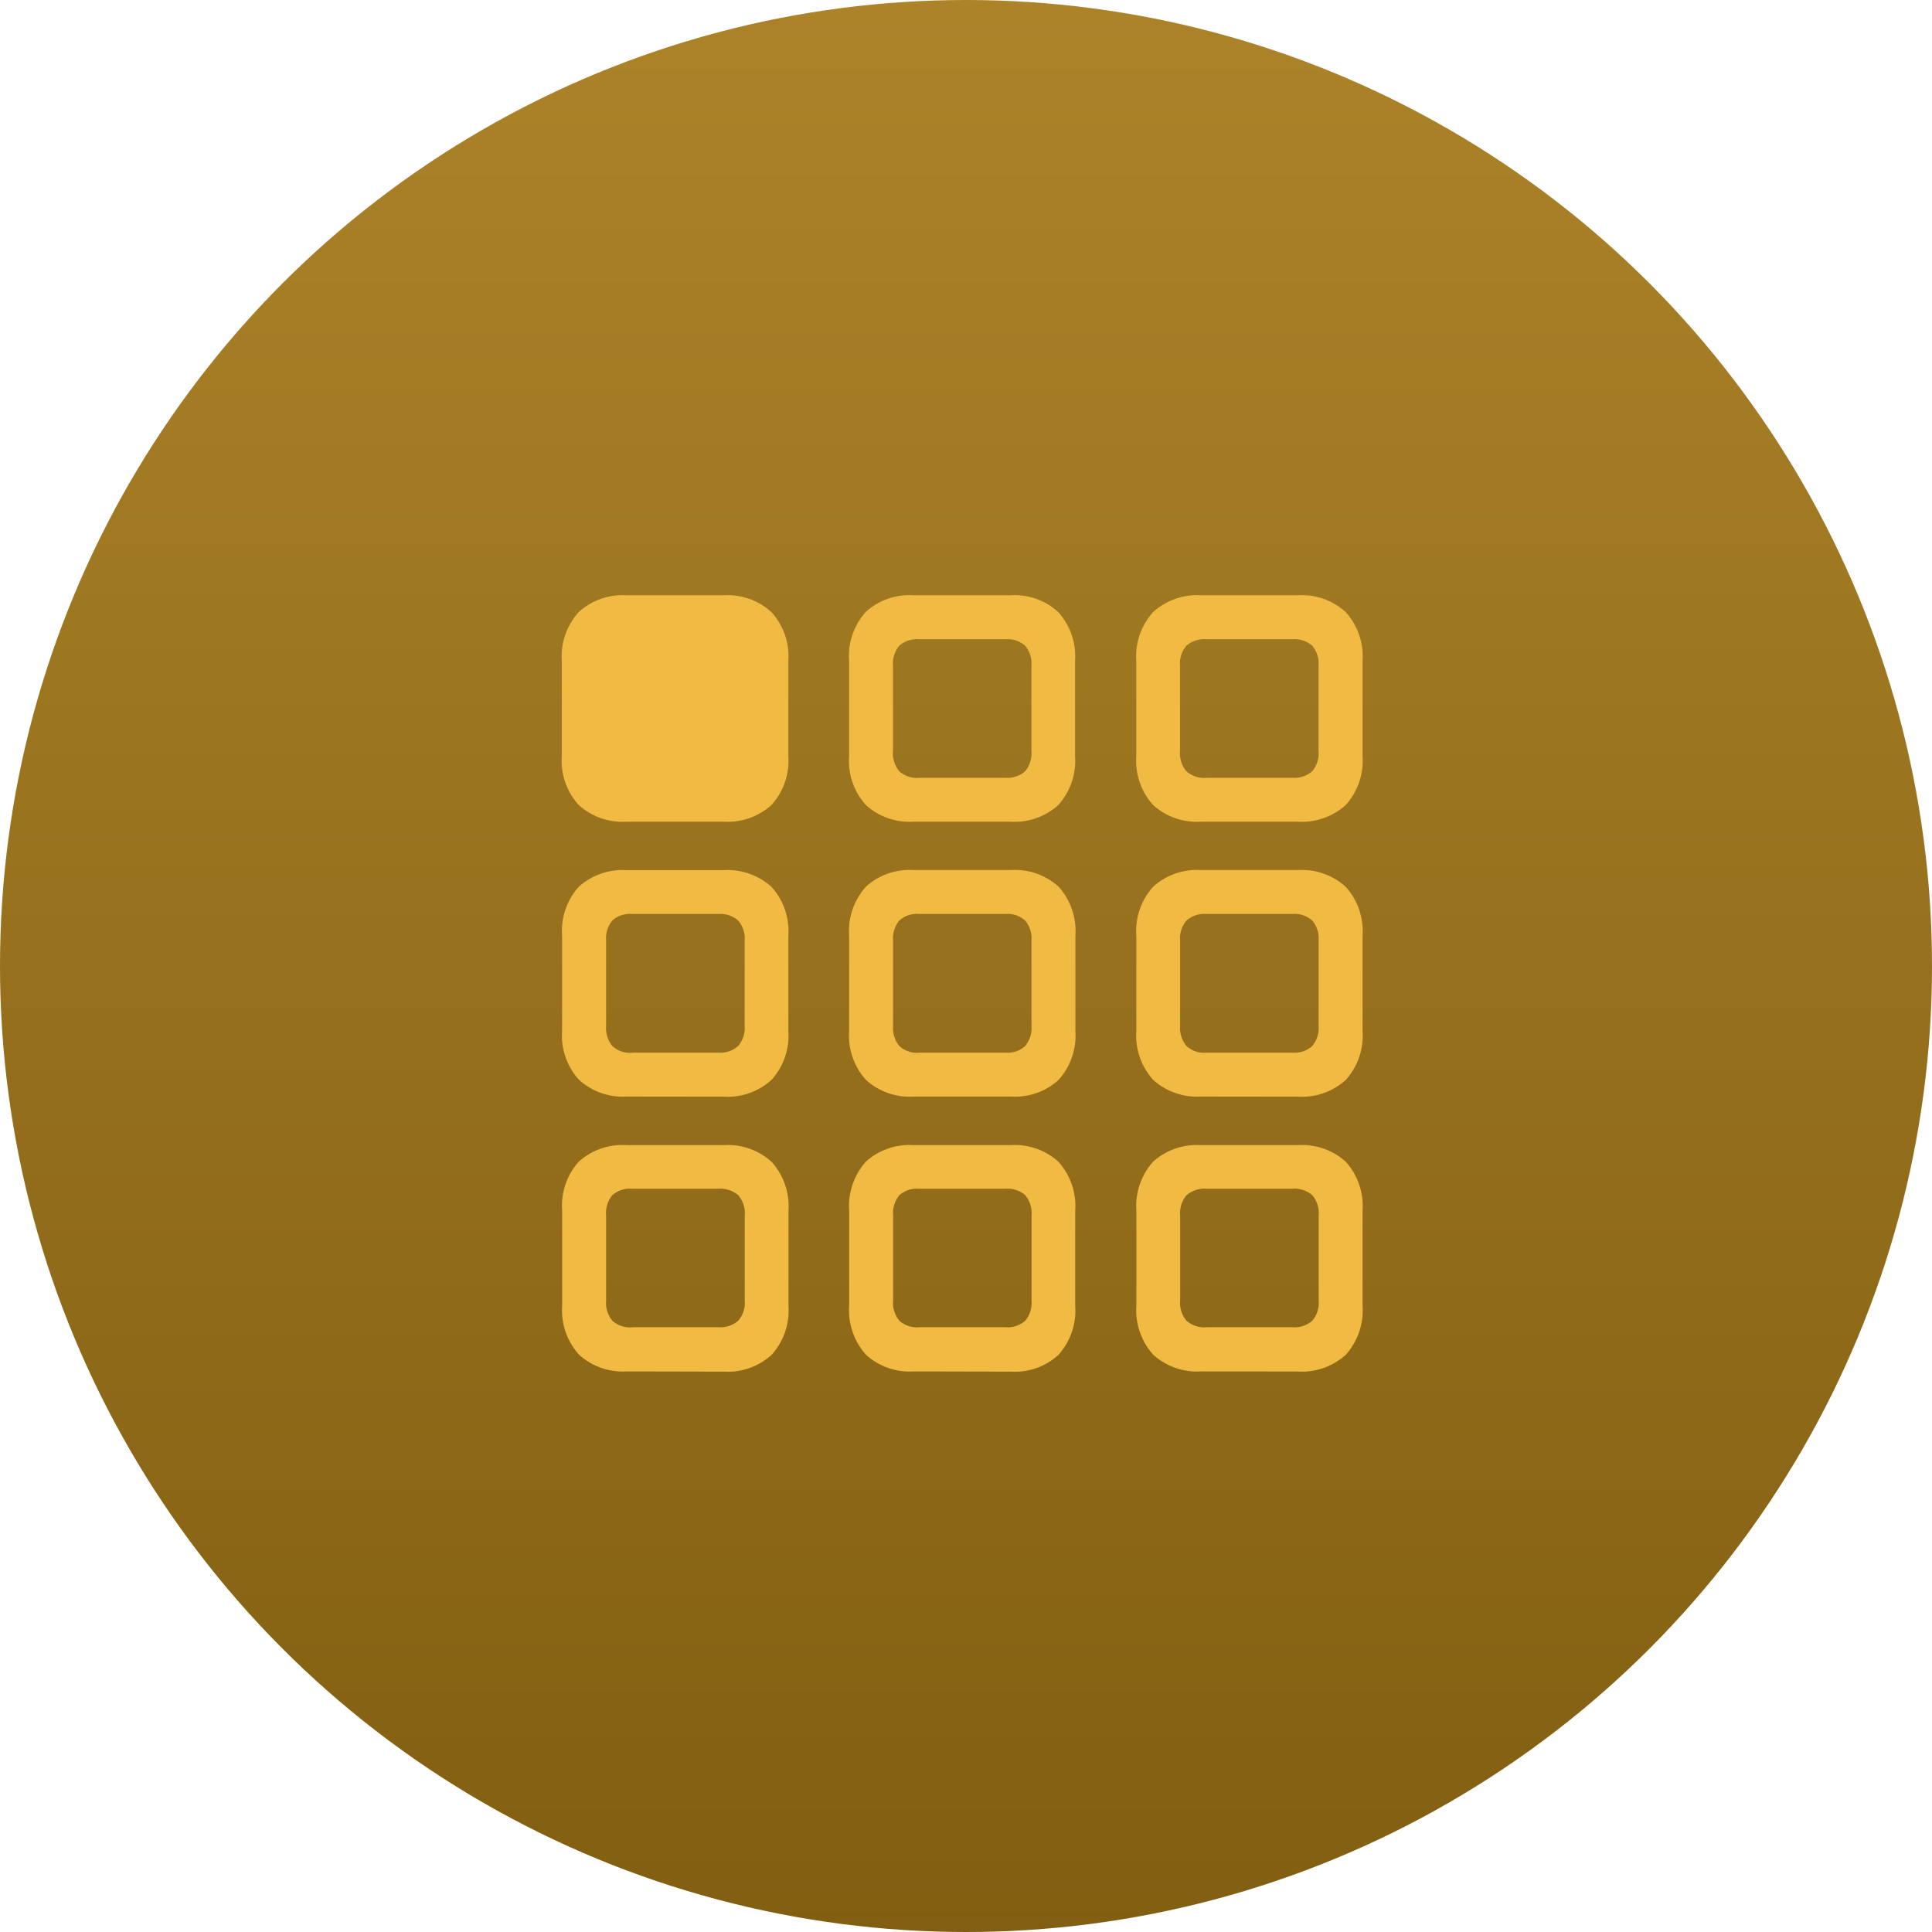
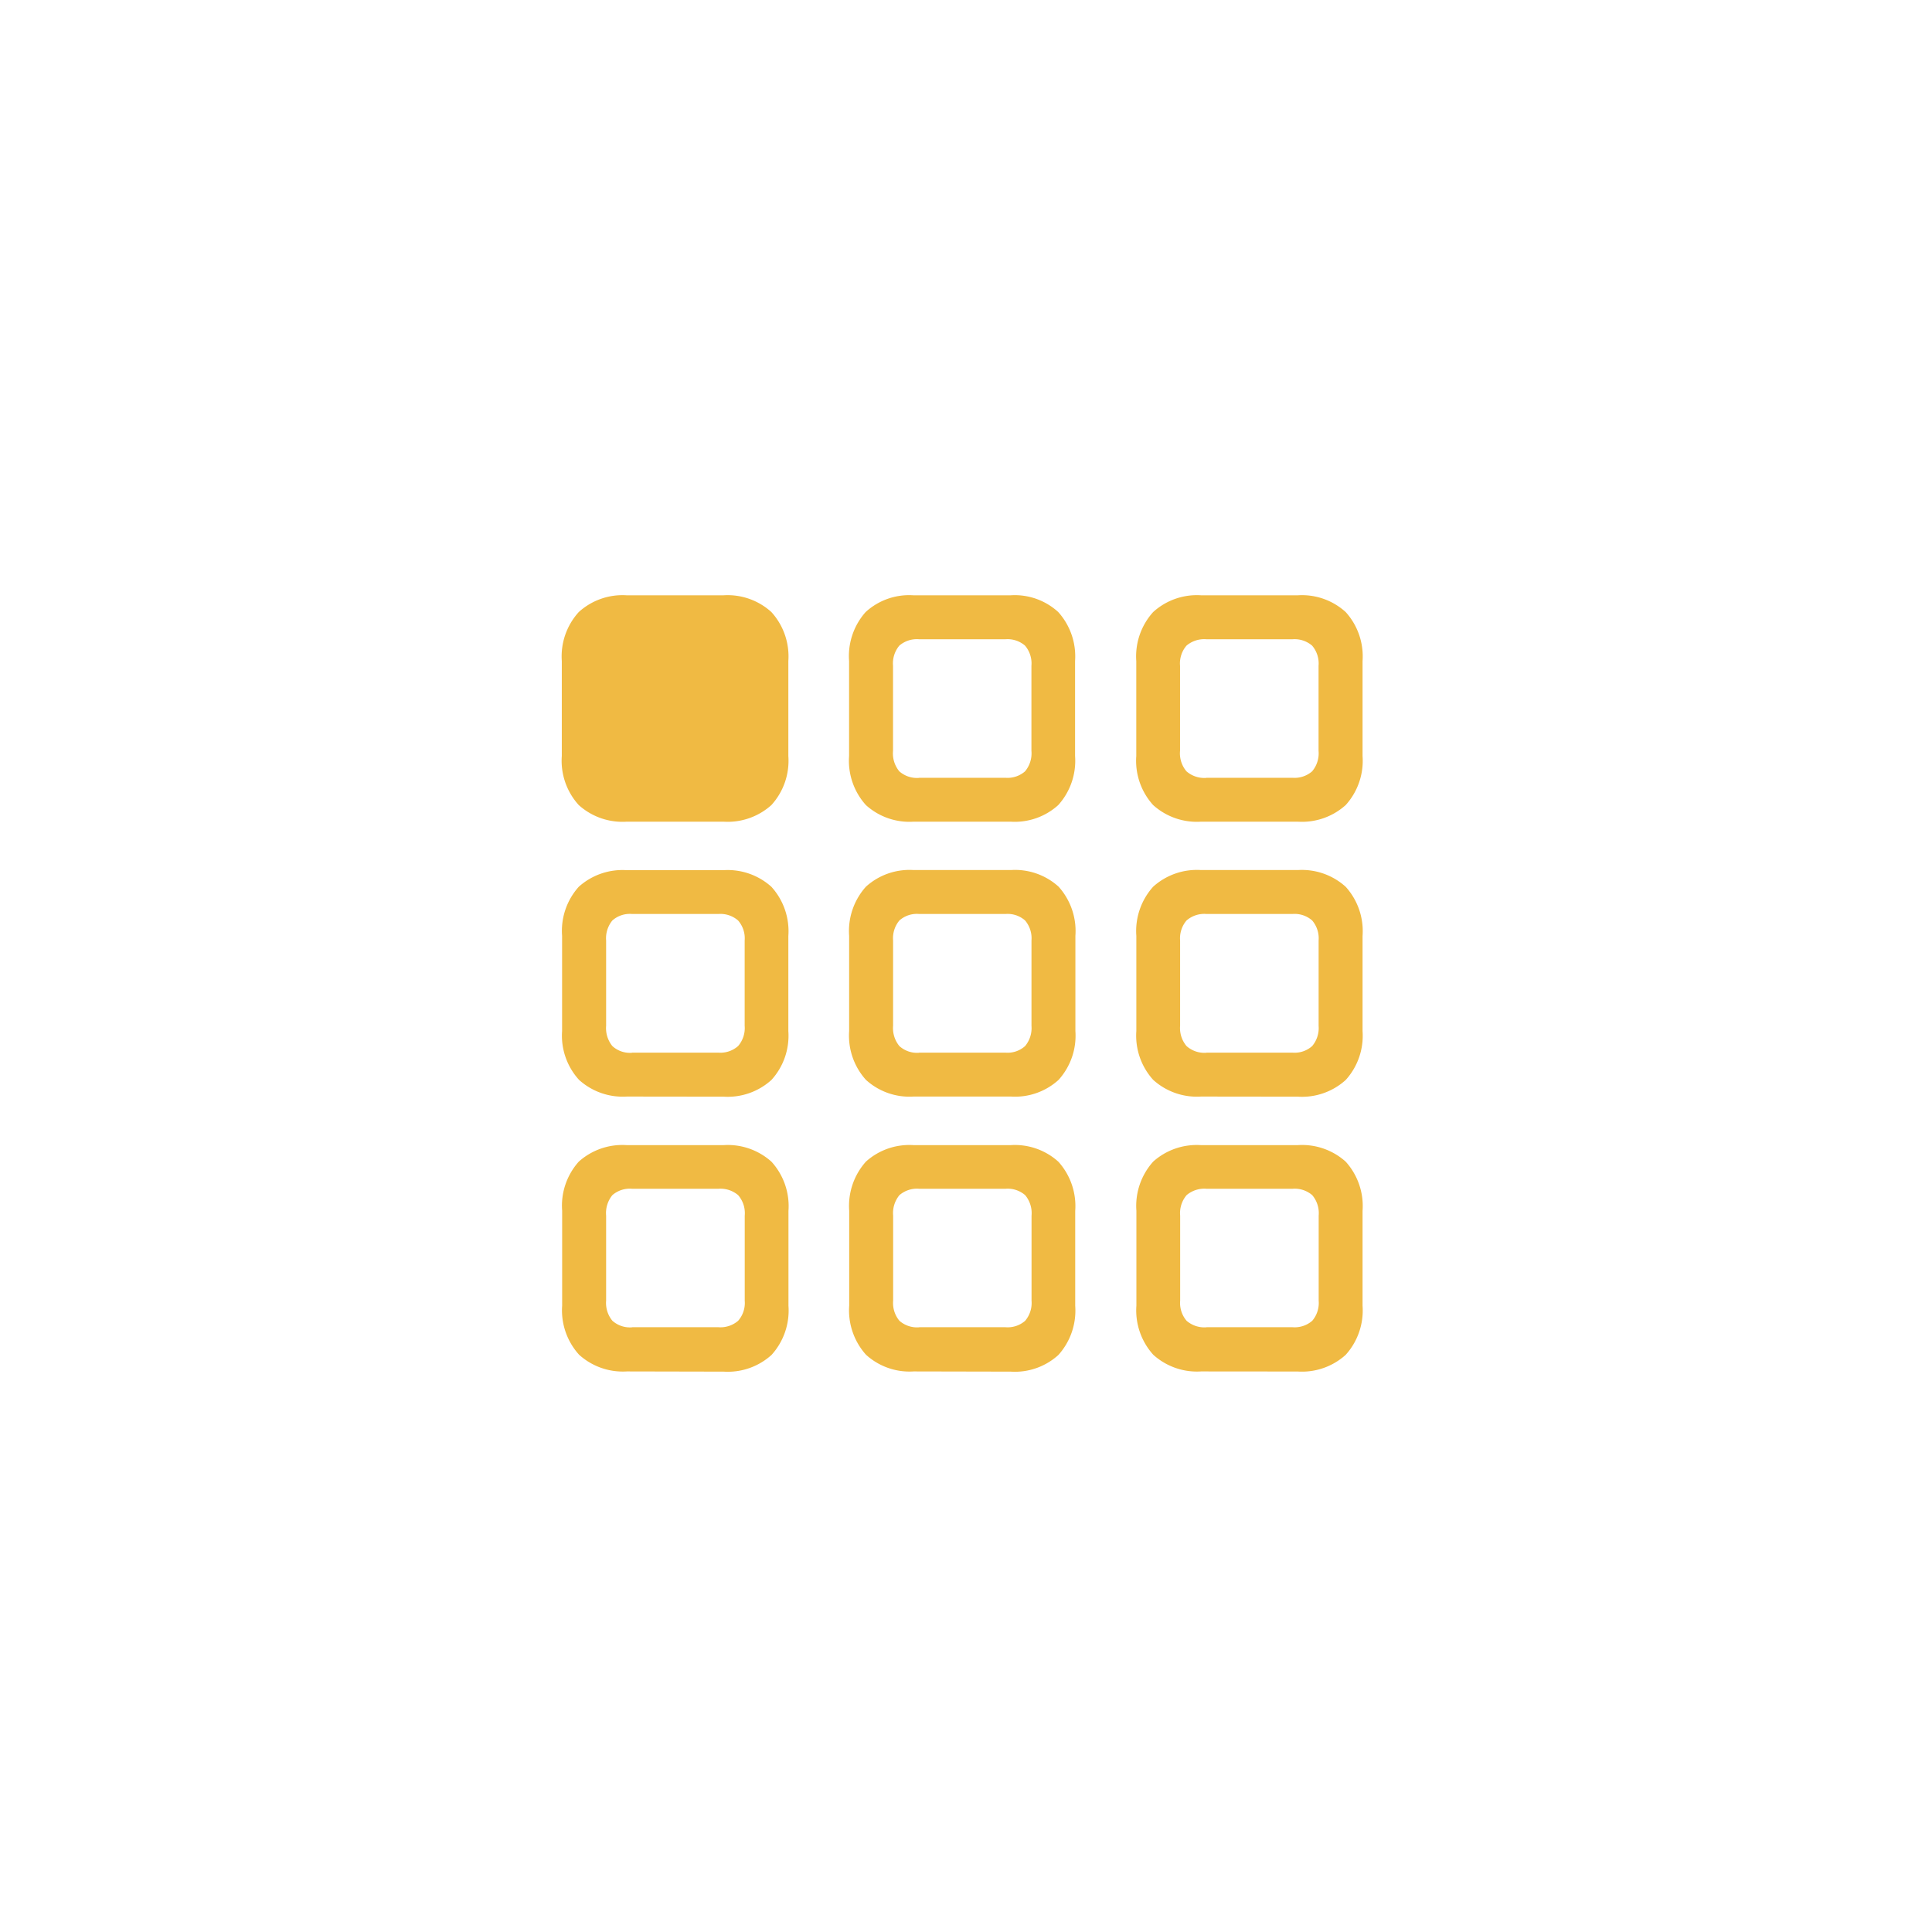
<svg xmlns="http://www.w3.org/2000/svg" width="66" height="66" viewBox="0 0 66 66">
  <defs>
    <linearGradient id="linear-gradient" x1="0.5" x2="0.5" y2="1" gradientUnits="objectBoundingBox">
      <stop offset="0" stop-color="#ac8329" />
      <stop offset="1" stop-color="#815e11" />
    </linearGradient>
  </defs>
  <g id="Group_502512" data-name="Group 502512" transform="translate(-1014.82 -307.82)">
-     <circle id="Ellipse_17081" data-name="Ellipse 17081" cx="33" cy="33" r="33" transform="translate(1014.82 307.82)" fill="url(#linear-gradient)" />
    <path id="Path_342212" data-name="Path 342212" d="M8.436-33.049A2.231,2.231,0,0,1,6.8-33.617a2.248,2.248,0,0,1-.579-1.676v-3.245A2.251,2.251,0,0,1,6.8-40.21a2.22,2.22,0,0,1,1.632-.573h3.317a2.22,2.22,0,0,1,1.632.573,2.251,2.251,0,0,1,.579,1.672v3.245a2.248,2.248,0,0,1-.579,1.676,2.231,2.231,0,0,1-1.632.568Zm9.8,0a2.214,2.214,0,0,1-1.627-.568,2.26,2.26,0,0,1-.574-1.676v-3.245A2.263,2.263,0,0,1,16.6-40.21a2.2,2.2,0,0,1,1.627-.573h3.327a2.2,2.2,0,0,1,1.627.573,2.263,2.263,0,0,1,.574,1.672v3.245a2.26,2.26,0,0,1-.574,1.676,2.214,2.214,0,0,1-1.627.568Zm.191-1.5h2.95a.905.905,0,0,0,.669-.22.957.957,0,0,0,.218-.7v-2.906a.94.94,0,0,0-.218-.688.911.911,0,0,0-.669-.218h-2.95a.917.917,0,0,0-.676.218.948.948,0,0,0-.215.688v2.906a.964.964,0,0,0,.215.7A.911.911,0,0,0,18.423-34.545Zm9.629,1.5a2.229,2.229,0,0,1-1.634-.568,2.253,2.253,0,0,1-.576-1.676v-3.245a2.256,2.256,0,0,1,.576-1.672,2.218,2.218,0,0,1,1.634-.573h3.313A2.218,2.218,0,0,1,33-40.21a2.256,2.256,0,0,1,.576,1.672v3.245A2.253,2.253,0,0,1,33-33.617a2.229,2.229,0,0,1-1.634.568Zm.186-1.5h2.94a.913.913,0,0,0,.671-.22.951.951,0,0,0,.22-.7v-2.906a.935.935,0,0,0-.22-.688.919.919,0,0,0-.671-.218h-2.94a.934.934,0,0,0-.681.218.934.934,0,0,0-.22.688v2.906a.951.951,0,0,0,.22.7A.928.928,0,0,0,28.238-34.545Zm-19.8,10.89a2.226,2.226,0,0,1-1.632-.57,2.242,2.242,0,0,1-.579-1.669v-3.25A2.255,2.255,0,0,1,6.8-30.825a2.231,2.231,0,0,1,1.632-.568h3.317a2.231,2.231,0,0,1,1.632.568,2.255,2.255,0,0,1,.579,1.681v3.25a2.242,2.242,0,0,1-.579,1.669,2.226,2.226,0,0,1-1.632.57Zm.186-1.5h2.944a.911.911,0,0,0,.671-.225.941.941,0,0,0,.225-.691v-2.916a.925.925,0,0,0-.225-.683.917.917,0,0,0-.671-.222H8.622a.9.9,0,0,0-.674.222.957.957,0,0,0-.213.683v2.916a.974.974,0,0,0,.213.691A.891.891,0,0,0,8.622-25.155Zm9.61,1.5a2.209,2.209,0,0,1-1.627-.57,2.253,2.253,0,0,1-.574-1.669v-3.25a2.266,2.266,0,0,1,.574-1.681,2.214,2.214,0,0,1,1.627-.568h3.327a2.214,2.214,0,0,1,1.627.568,2.266,2.266,0,0,1,.574,1.681v3.25a2.253,2.253,0,0,1-.574,1.669,2.209,2.209,0,0,1-1.627.57Zm.191-1.5h2.95a.893.893,0,0,0,.669-.225.96.96,0,0,0,.218-.691v-2.916a.944.944,0,0,0-.218-.683.9.9,0,0,0-.669-.222h-2.95a.9.9,0,0,0-.676.222.951.951,0,0,0-.215.683v2.916a.967.967,0,0,0,.215.691A.9.9,0,0,0,18.423-25.155Zm9.629,1.5a2.224,2.224,0,0,1-1.634-.57,2.247,2.247,0,0,1-.576-1.669v-3.25a2.26,2.26,0,0,1,.576-1.681,2.229,2.229,0,0,1,1.634-.568h3.313A2.229,2.229,0,0,1,33-30.825a2.26,2.26,0,0,1,.576,1.681v3.25A2.247,2.247,0,0,1,33-24.225a2.224,2.224,0,0,1-1.634.57Zm.186-1.5h2.94a.9.9,0,0,0,.671-.225.954.954,0,0,0,.22-.691v-2.916a.938.938,0,0,0-.22-.683.907.907,0,0,0-.671-.222h-2.94a.921.921,0,0,0-.681.222.938.938,0,0,0-.22.683v2.916a.954.954,0,0,0,.22.691A.916.916,0,0,0,28.238-25.155Zm-19.8,10.89a2.226,2.226,0,0,1-1.632-.57,2.256,2.256,0,0,1-.579-1.679v-3.24A2.255,2.255,0,0,1,6.8-21.435,2.231,2.231,0,0,1,8.436-22h3.317a2.231,2.231,0,0,1,1.632.568,2.255,2.255,0,0,1,.579,1.681v3.24a2.256,2.256,0,0,1-.579,1.679,2.226,2.226,0,0,1-1.632.57Zm.186-1.51h2.944a.924.924,0,0,0,.671-.22.923.923,0,0,0,.225-.686v-2.906a.937.937,0,0,0-.225-.7.93.93,0,0,0-.671-.218H8.622a.909.909,0,0,0-.674.218.97.97,0,0,0-.213.7v2.906A.955.955,0,0,0,7.949-16,.9.9,0,0,0,8.622-15.776Zm9.61,1.51a2.209,2.209,0,0,1-1.627-.57,2.267,2.267,0,0,1-.574-1.679v-3.24a2.266,2.266,0,0,1,.574-1.681A2.214,2.214,0,0,1,18.232-22h3.327a2.214,2.214,0,0,1,1.627.568,2.266,2.266,0,0,1,.574,1.681v3.24a2.267,2.267,0,0,1-.574,1.679,2.209,2.209,0,0,1-1.627.57Zm.191-1.51h2.95a.905.905,0,0,0,.669-.22.942.942,0,0,0,.218-.686v-2.906a.956.956,0,0,0-.218-.7.911.911,0,0,0-.669-.218h-2.95a.917.917,0,0,0-.676.218.963.963,0,0,0-.215.7v2.906a.949.949,0,0,0,.215.686A.911.911,0,0,0,18.423-15.776Zm9.629,1.51a2.224,2.224,0,0,1-1.634-.57,2.261,2.261,0,0,1-.576-1.679v-3.24a2.26,2.26,0,0,1,.576-1.681A2.23,2.23,0,0,1,28.051-22h3.313A2.23,2.23,0,0,1,33-21.435a2.26,2.26,0,0,1,.576,1.681v3.24A2.261,2.261,0,0,1,33-14.836a2.224,2.224,0,0,1-1.634.57Zm.186-1.51h2.94a.913.913,0,0,0,.671-.22.936.936,0,0,0,.22-.686v-2.906a.95.95,0,0,0-.22-.7.919.919,0,0,0-.671-.218h-2.94a.934.934,0,0,0-.681.218.95.95,0,0,0-.22.7v2.906a.936.936,0,0,0,.22.686A.928.928,0,0,0,28.238-15.776Z" transform="translate(1027.791 368.939)" fill="#f0ba43" />
  </g>
</svg>